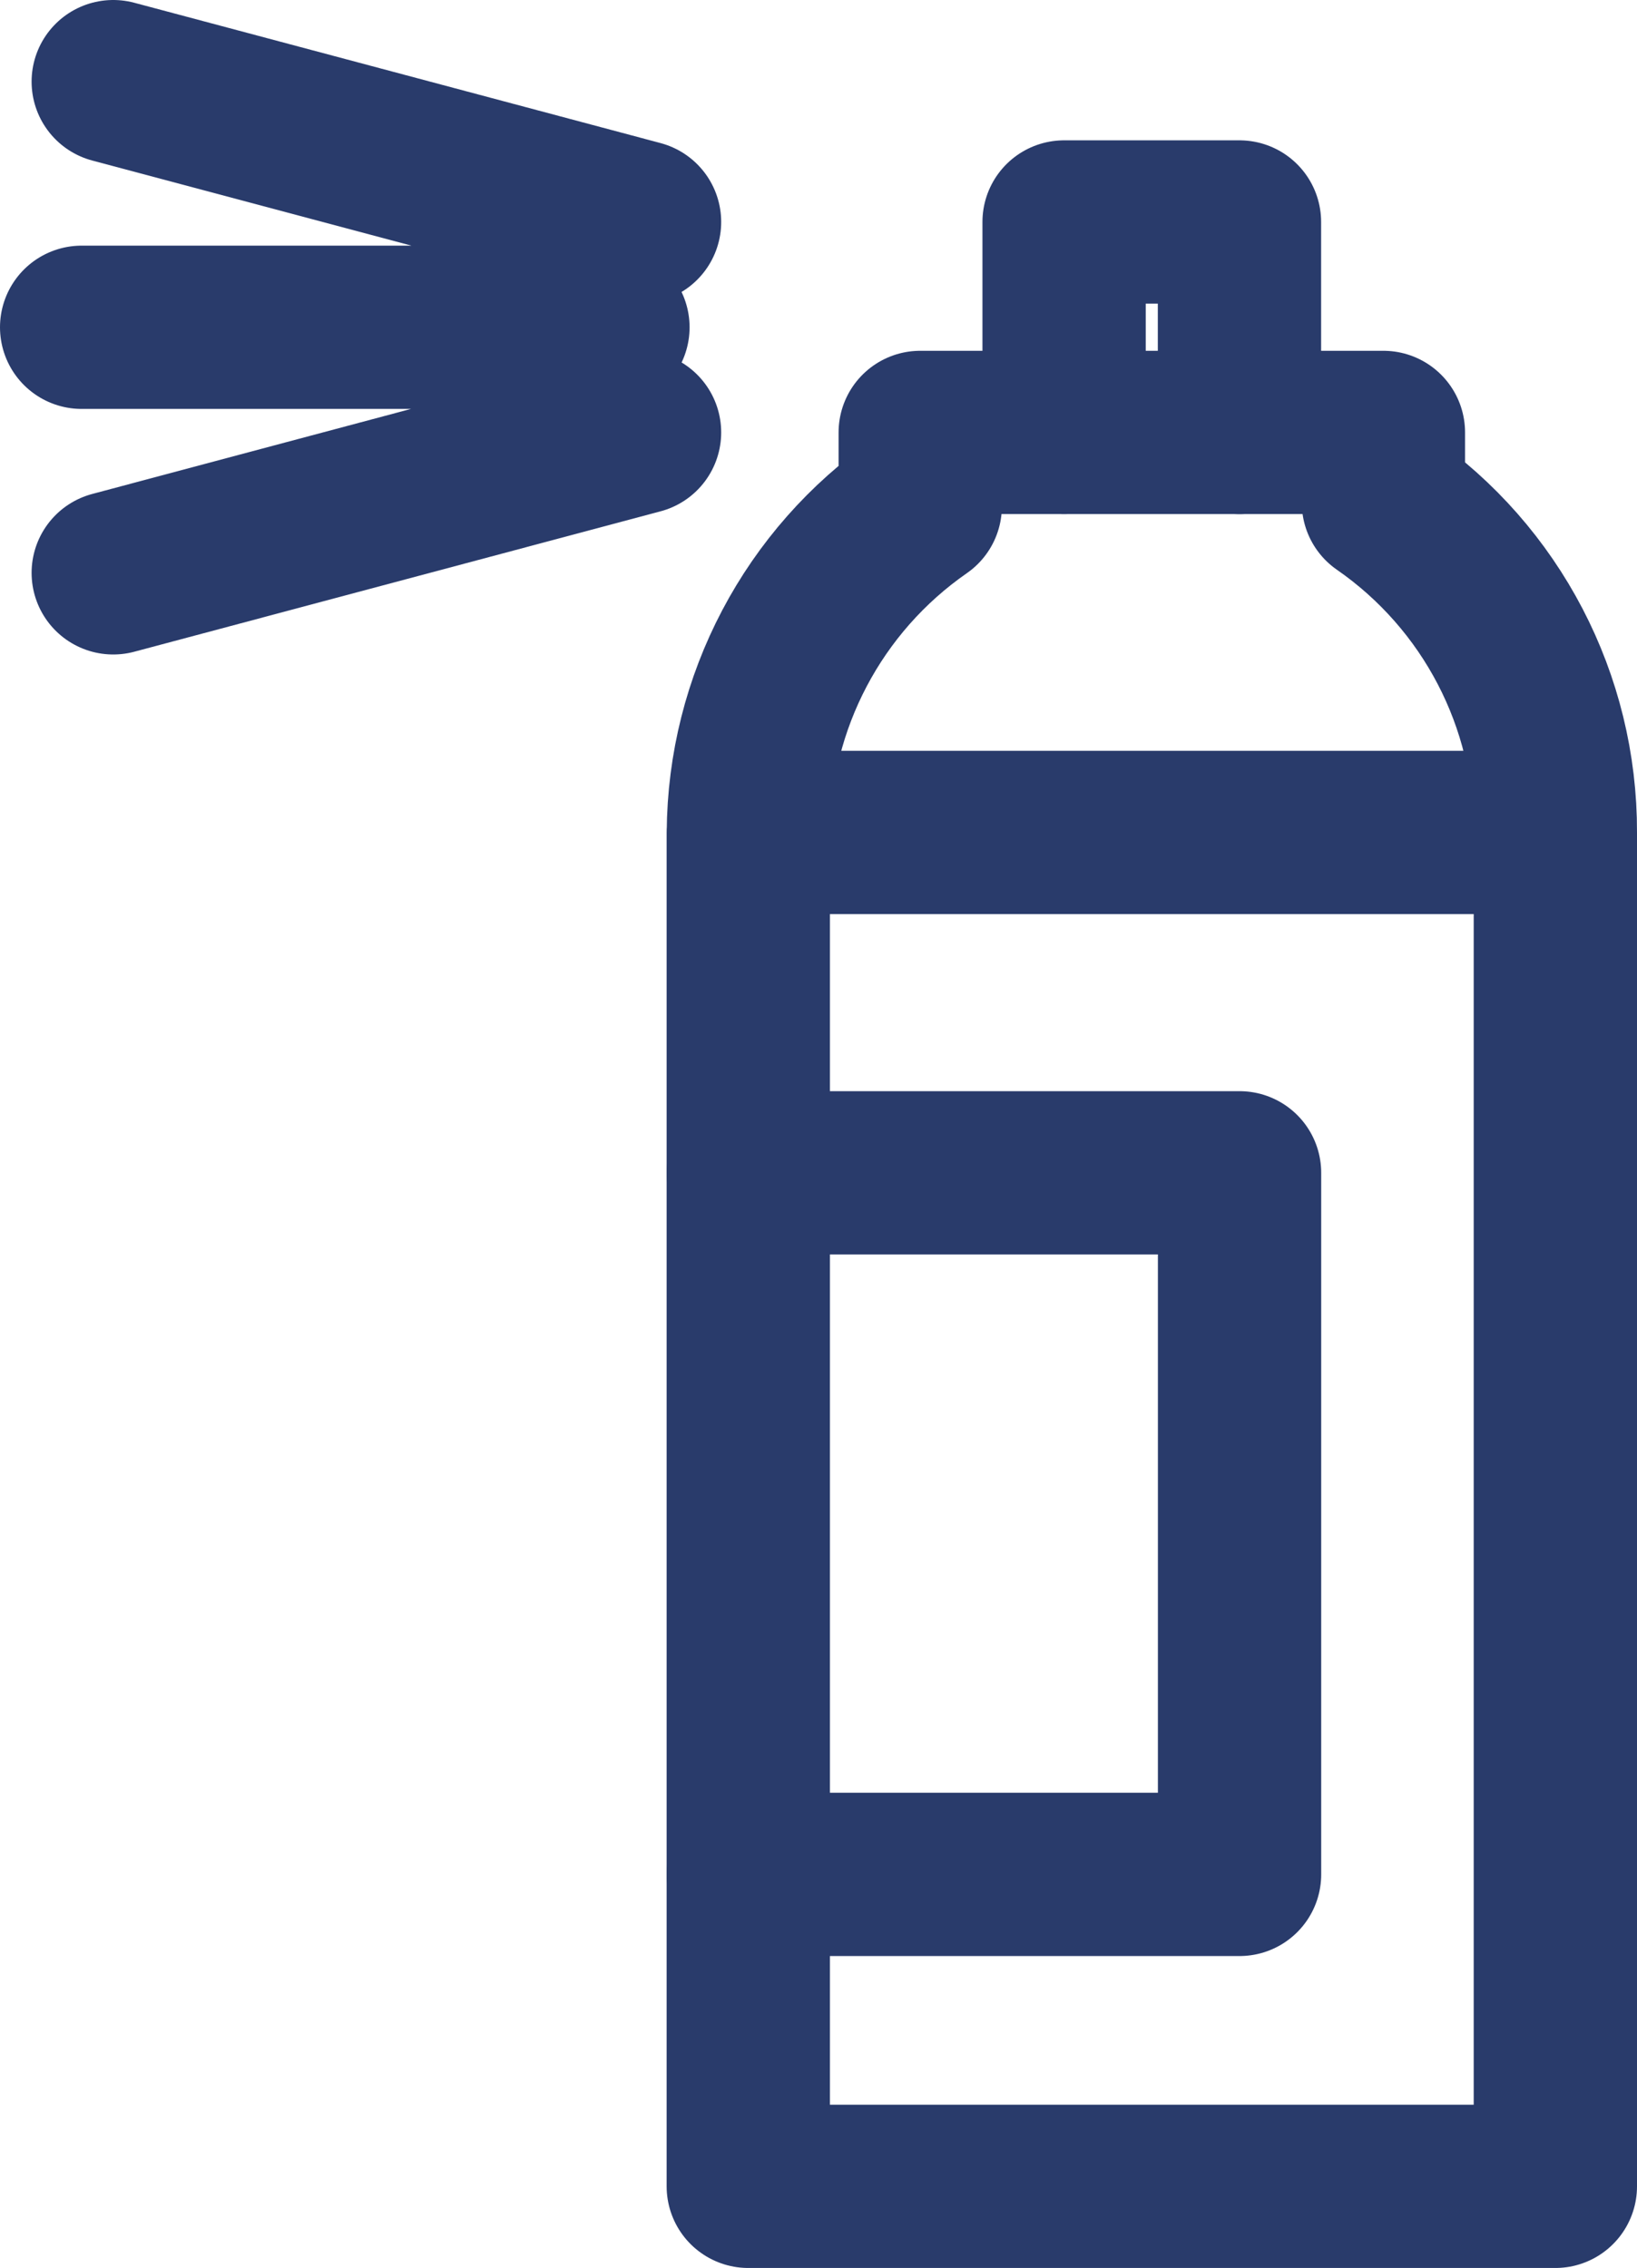
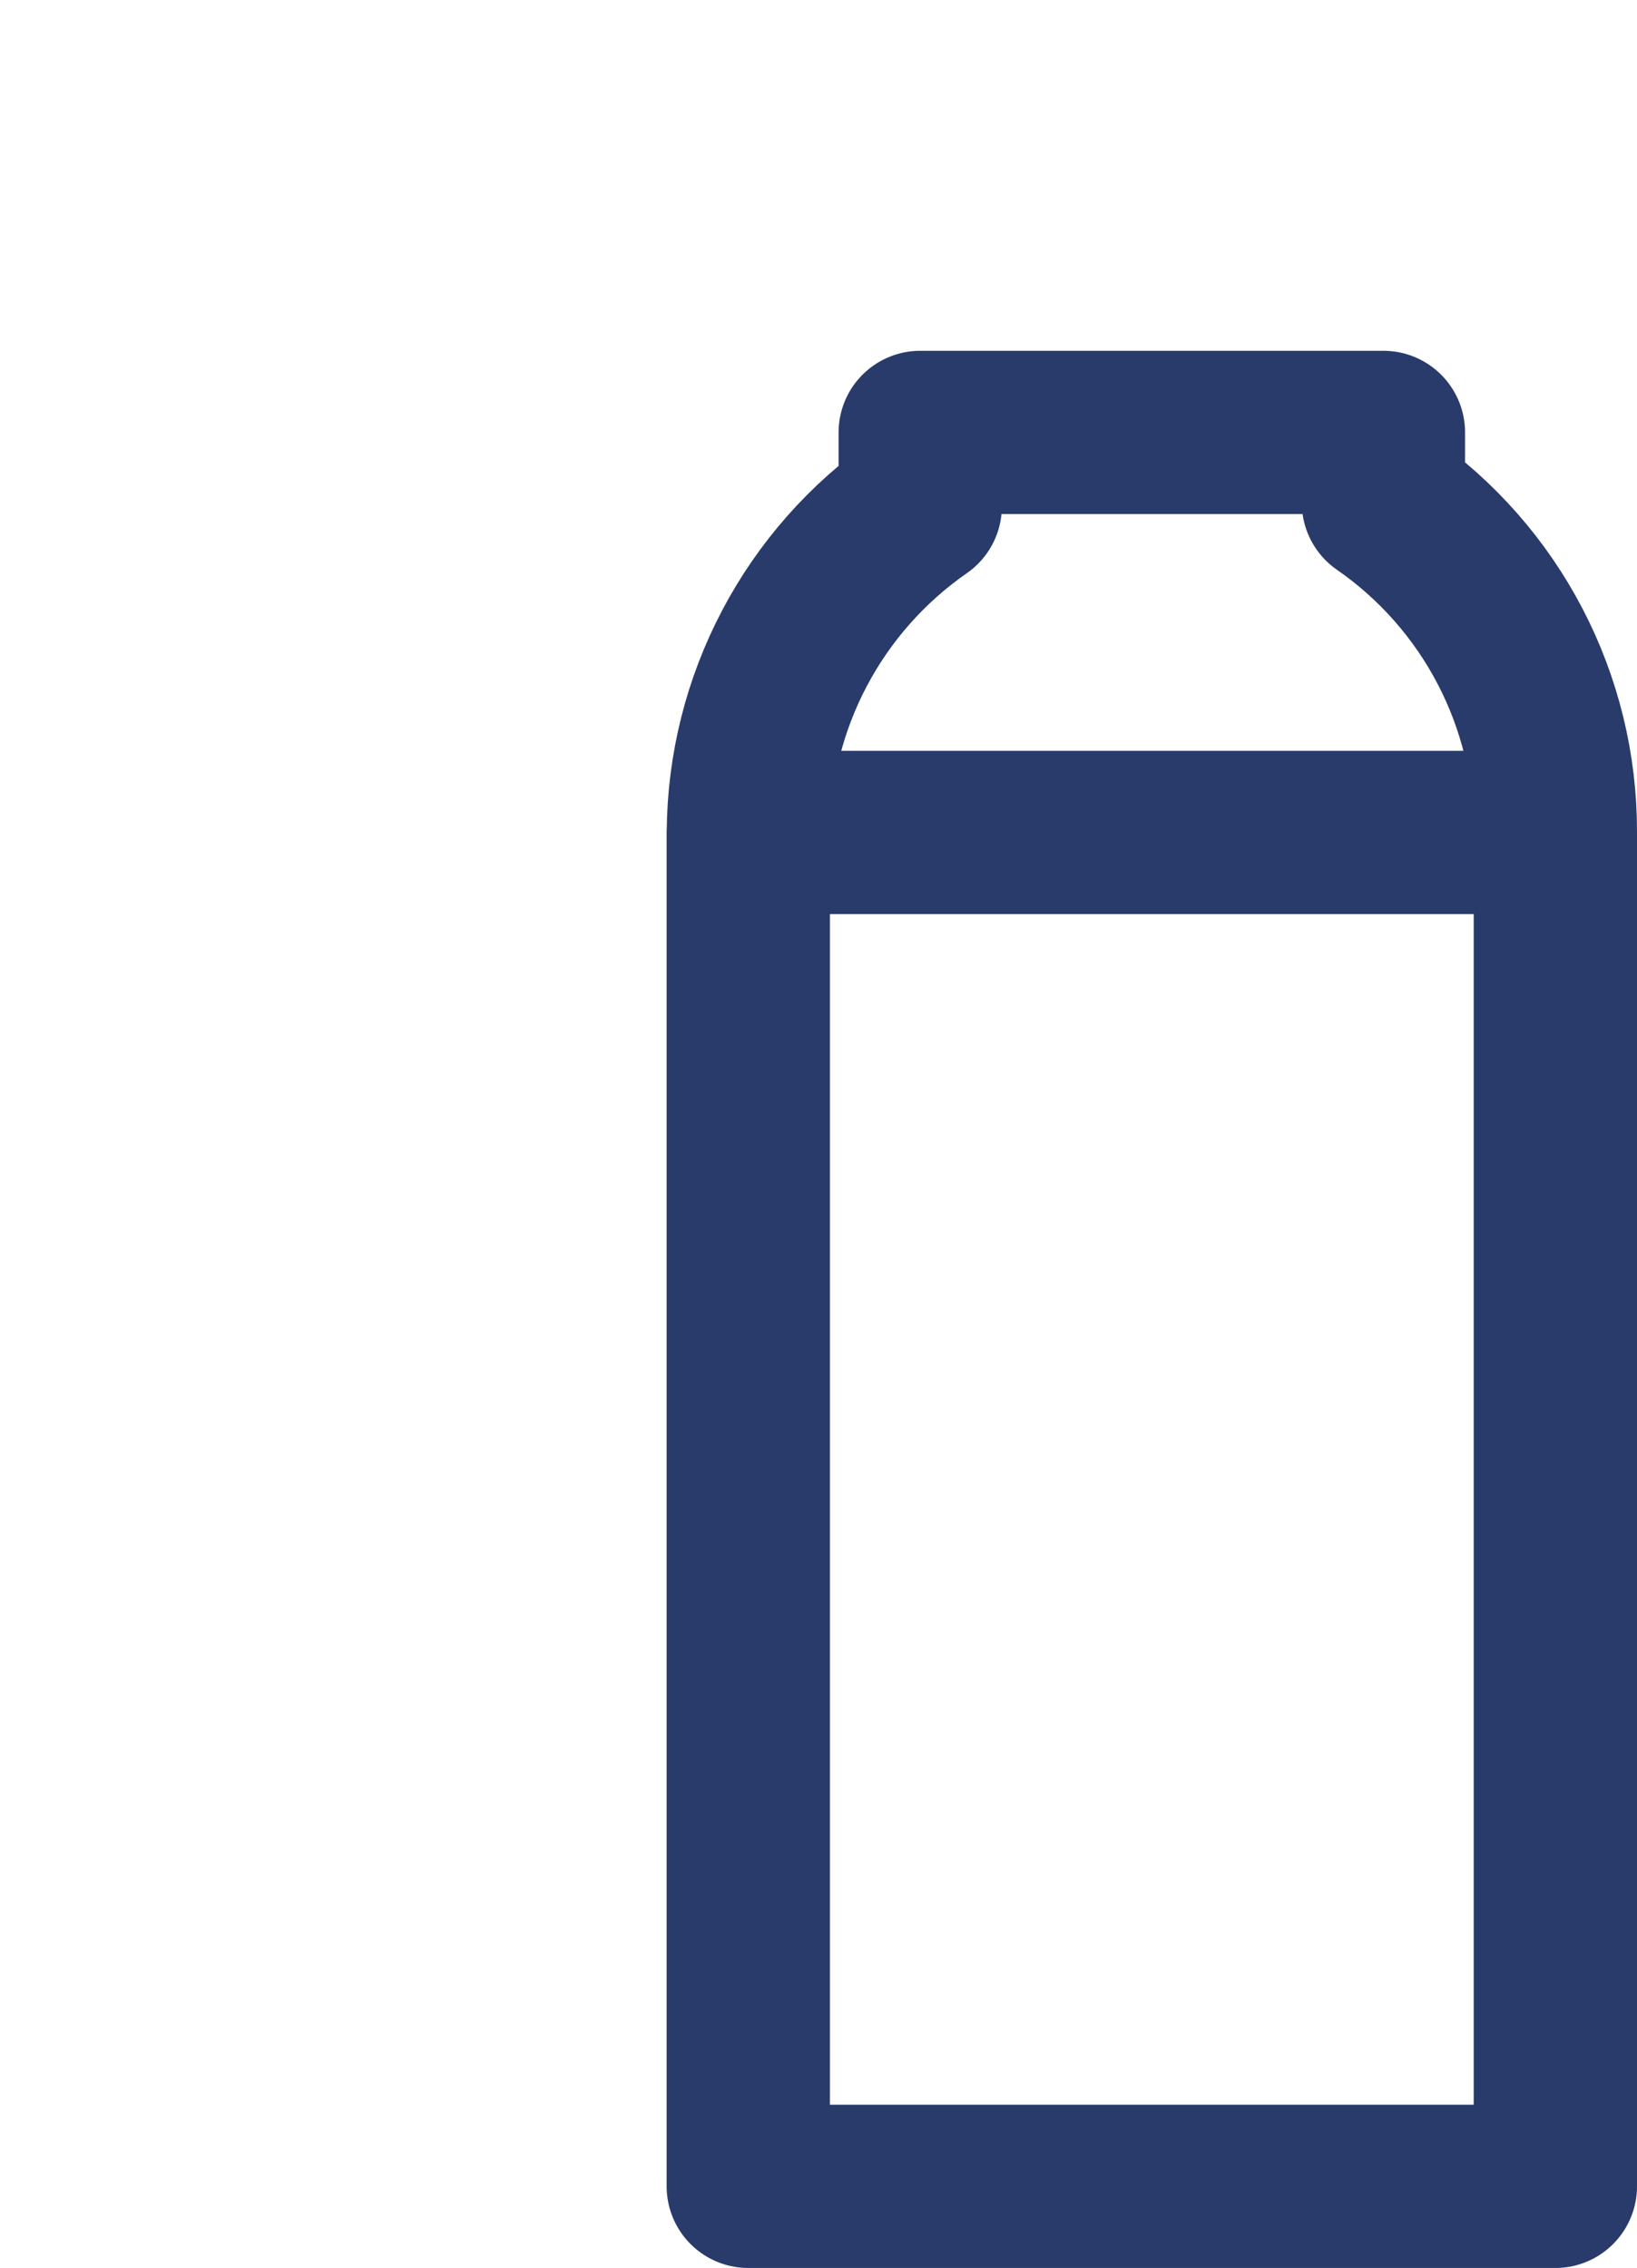
<svg xmlns="http://www.w3.org/2000/svg" version="1.1" id="Layer_1" x="0px" y="0px" width="20.05px" height="27.781px" viewBox="0 0 20.05 27.781" enable-background="new 0 0 20.05 27.781" xml:space="preserve">
  <g>
-     <path fill="none" stroke="#293B6B" stroke-width="2" stroke-linecap="round" stroke-linejoin="round" stroke-miterlimit="10" d="   M9.165,14.366h6.017v8.594H9.165 M13.033,5.297V2.719h2.148v2.579 M1,4.009h6.446 M7.833,5.297L1.387,7.017 M1.387,1l6.446,1.719" />
    <path fill="none" stroke="#293B6B" stroke-width="2" stroke-linecap="round" stroke-linejoin="round" stroke-miterlimit="10" d="   M9.165,10.197h9.885v16.584H9.165V10.197z M19.05,10.197c0.005-1.611-0.781-3.121-2.106-4.04v-0.86h-5.673V6.2   c-1.31,0.91-2.096,2.401-2.105,3.997" />
  </g>
</svg>